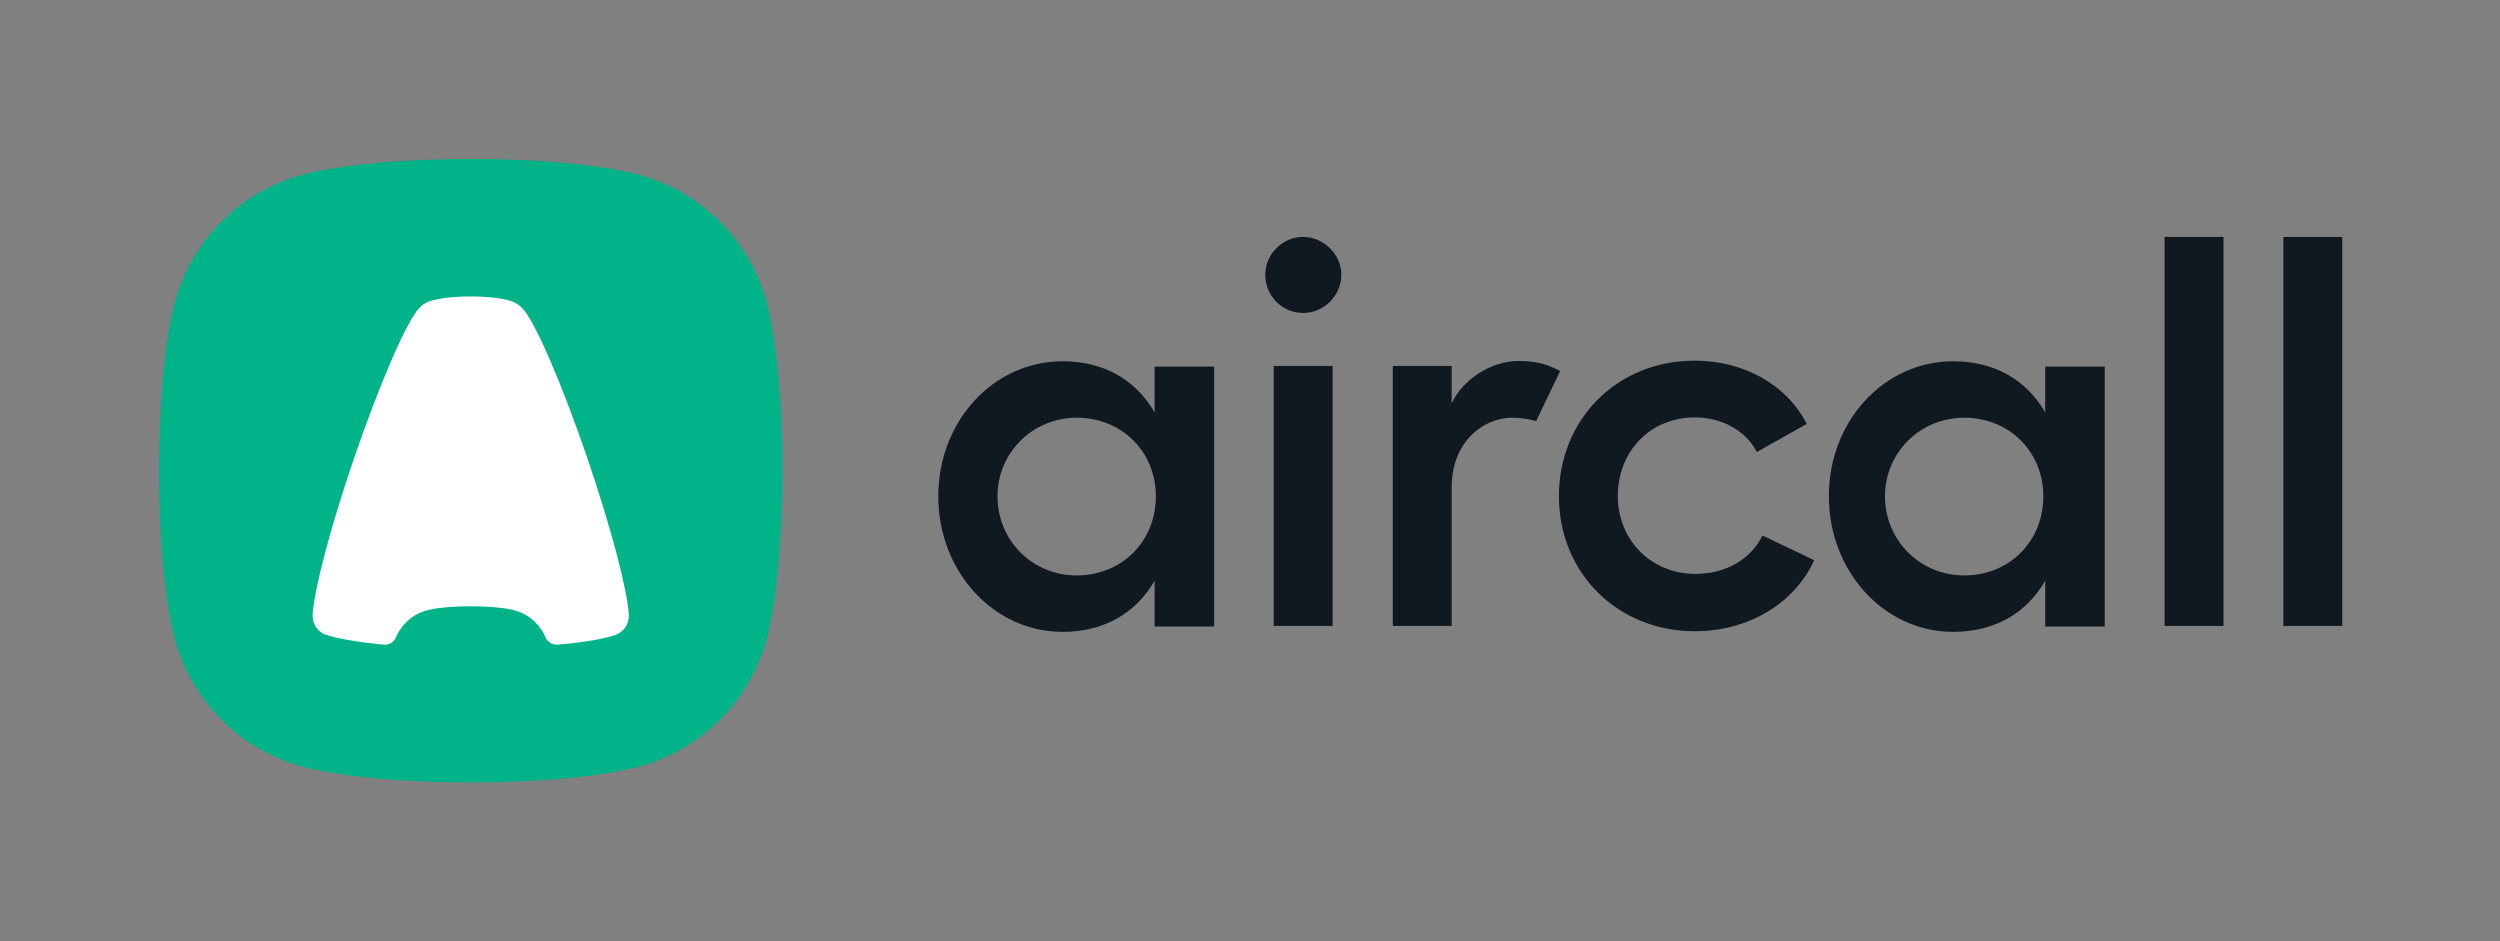
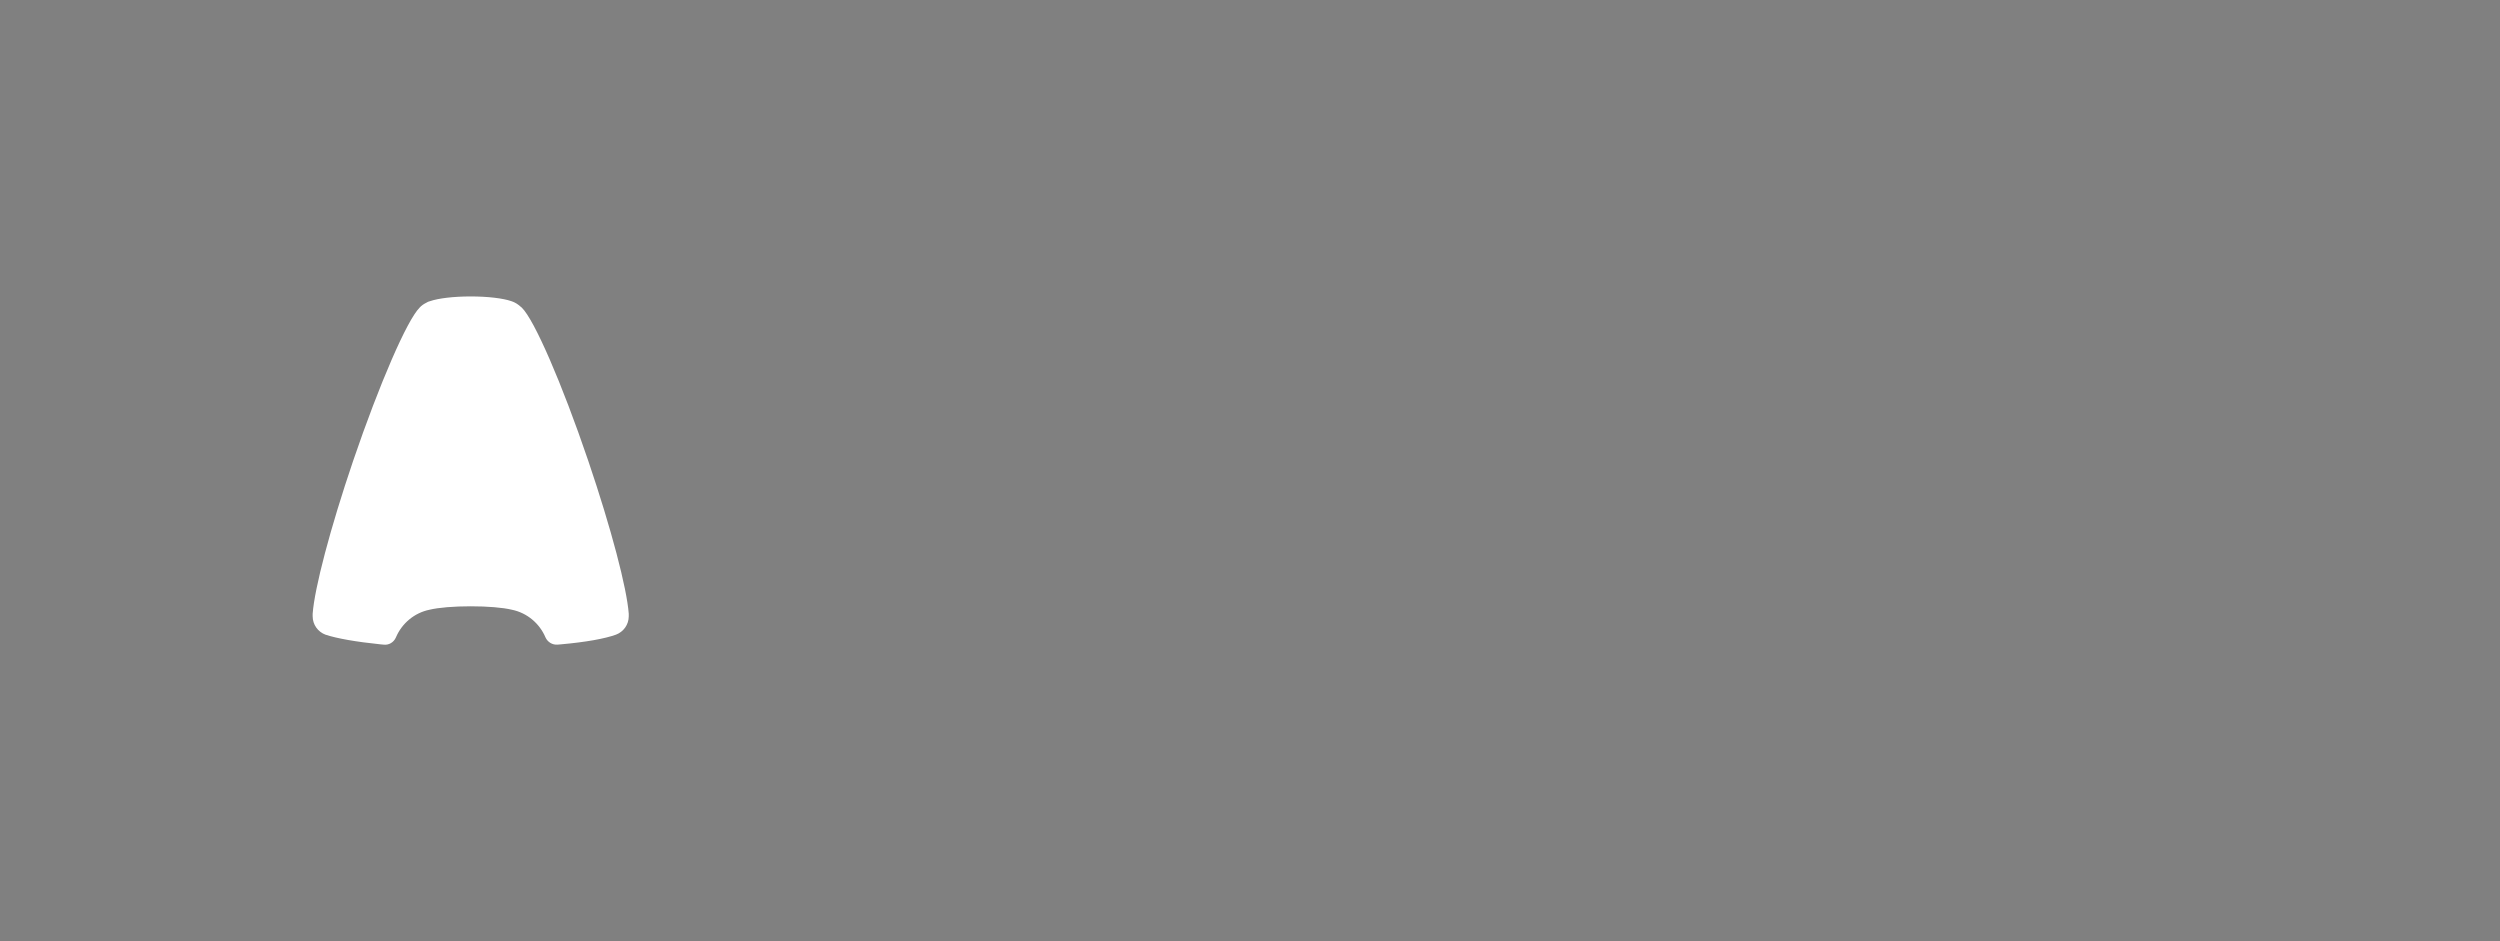
<svg xmlns="http://www.w3.org/2000/svg" id="Layer_1" x="0px" y="0px" viewBox="0 0 802 302" style="enable-background:new 0 0 802 302;" xml:space="preserve">
  <rect x="0" y="0" width="802" height="302" fill="#808080" stroke="none" />
  <style type="text/css">  .st0{fill-rule:evenodd;clip-rule:evenodd;fill:#00B388;}	.st1{fill:#FFFFFF;}	.st2{fill-rule:evenodd;clip-rule:evenodd;fill:#101820;} </style>
  <title>  grid </title>
  <desc>  Created with Sketch. </desc>
  <g id="book">
    <g id="slide_07" transform="translate(-230, -233)">
      <g id="logo" transform="translate(230, 233)">
        <g id="icon" transform="translate(51, 51)">
          <g id="bg">
-             <path class="st0" d="M150.8,4.3C139.5,1.7,121,0,100,0S60.5,1.7,49.2,4.3C26.7,9,9,26.7,4.3,49.2C1.7,60.5,0,79,0,100      s1.7,39.5,4.3,50.8C9,173.3,26.7,191,49.2,195.7C60.5,198.3,79,200,100,200s39.5-1.7,50.8-4.3c22.5-4.7,40.2-22.4,44.9-44.9      c2.6-11.3,4.3-29.8,4.3-50.8s-1.7-39.5-4.3-50.8C191,26.7,173.3,9,150.8,4.3z">      </path>
-           </g>
-           <path id="Path" class="st1" d="M124,153.5c-1.9-4.5-5.9-7.9-10.8-8.9c-2.9-0.7-7.8-1.1-13.2-1.1s-10.3,0.4-13.2,1.1     c-4.9,1-8.9,4.4-10.8,8.9l0,0l0,0c-0.7,1.6-2.3,2.5-3.9,2.3c-0.4,0-0.8-0.1-1.1-0.1c-7.8-0.8-14-1.9-17.6-3.1l0,0     c-2.4-0.9-4.1-3.2-4.1-5.9c0-0.1,0-0.1,0-0.2c0-0.1,0-0.2,0-0.3v-0.1c0-0.1,0-0.1,0-0.2c0.6-8.2,5.6-27.3,13-49.1     c8.5-24.9,17.3-45.1,21.3-49.1l0,0c0.6-0.7,1.4-1.2,2.2-1.6c0.3-0.2,0.7-0.4,1.2-0.5l0,0c2.6-0.9,7.5-1.5,13-1.5l0,0     c5.5,0,10.4,0.6,13,1.5l0,0l0,0c0.5,0.2,0.9,0.3,1.2,0.5c0.8,0.4,1.5,1,2.2,1.6l0,0c4,3.9,12.8,24.1,21.3,49.1     c7.4,21.8,12.4,40.9,13,49.1c0,0.1,0,0.1,0,0.2v0.1c0,0.1,0,0.2,0,0.3s0,0.1,0,0.2c0,2.7-1.7,5-4.1,5.9l0,0     c-3.6,1.3-9.7,2.4-17.6,3.1c-0.3,0-0.8,0.1-1.2,0.1l0,0C126.2,155.9,124.7,155,124,153.5L124,153.5z">     </path>
+             </g>
+           <path id="Path" class="st1" d="M124,153.5c-1.9-4.5-5.9-7.9-10.8-8.9c-2.9-0.7-7.8-1.1-13.2-1.1s-10.3,0.4-13.2,1.1     c-4.9,1-8.9,4.4-10.8,8.9l0,0l0,0c-0.7,1.6-2.3,2.5-3.9,2.3c-0.4,0-0.8-0.1-1.1-0.1c-7.8-0.8-14-1.9-17.6-3.1l0,0     c-2.4-0.9-4.1-3.2-4.1-5.9c0-0.1,0-0.1,0-0.2c0-0.1,0-0.2,0-0.3v-0.1c0-0.1,0-0.1,0-0.2c0.6-8.2,5.6-27.3,13-49.1     c8.5-24.9,17.3-45.1,21.3-49.1l0,0c0.6-0.7,1.4-1.2,2.2-1.6c0.3-0.2,0.7-0.4,1.2-0.5c2.6-0.9,7.5-1.5,13-1.5l0,0     c5.5,0,10.4,0.6,13,1.5l0,0l0,0c0.5,0.2,0.9,0.3,1.2,0.5c0.8,0.4,1.5,1,2.2,1.6l0,0c4,3.9,12.8,24.1,21.3,49.1     c7.4,21.8,12.4,40.9,13,49.1c0,0.1,0,0.1,0,0.2v0.1c0,0.1,0,0.2,0,0.3s0,0.1,0,0.2c0,2.7-1.7,5-4.1,5.9l0,0     c-3.6,1.3-9.7,2.4-17.6,3.1c-0.3,0-0.8,0.1-1.2,0.1l0,0C126.2,155.9,124.7,155,124,153.5L124,153.5z">     </path>
        </g>
-         <path id="woodmark" class="st2" d="M370.4,117.6h19.1V201h-19.1v-14.7c-6,10.4-16.2,16.4-29.5,16.4c-22.2,0-39.9-19.4-39.9-43.5    s17.7-43.3,39.9-43.3c13.3,0,23.5,6,29.5,16.4V117.6z M656.1,117.6h19.1V201h-19.1v-14.7c-6,10.4-16.2,16.4-29.5,16.4    c-22.2,0-39.9-19.4-39.9-43.5s17.7-43.3,39.9-43.3c13.3,0,23.5,6,29.5,16.4V117.6z M345.4,184.6c14.5,0,25.4-10.9,25.4-25.4    c0-14.3-10.9-25.2-25.4-25.2c-14.1,0-25.4,11.2-25.4,25.2C320,173.4,331.2,184.6,345.4,184.6z M630.1,184.6    c14.5,0,25.4-10.9,25.4-25.4c0-14.3-10.9-25.2-25.4-25.2c-14.1,0-25.4,11.2-25.4,25.2C604.7,173.4,616,184.6,630.1,184.6z     M418,76c6.6,0,12.3,5.6,12.3,12.1c0,6.8-5.6,12.3-12.3,12.3s-12.1-5.5-12.1-12.3C405.9,81.6,411.4,76,418,76z M408.6,117.4h18.9    v83.4h-18.9V117.4z M487,115.8c3.6,0,7.2,0.5,9.7,1.5c1.5,0.6,2.8,1.2,3.8,1.7l-7.7,16.1c-2.4-0.7-5.1-1.1-7.7-1.1    c-9.2,0-19.4,7.7-19.4,22.3v44.5h-18.9v-83.4h18.9v12C469.4,121.4,478.8,115.8,487,115.8z M582,179.7    c-6.3,13.8-21,22.8-38.3,22.8c-24.7,0-43.6-18.6-43.6-43.3s18.7-43.5,43.5-43.5c16.2,0,29.8,8,36,20.3l-16,9    c-3.4-6.6-10.9-11.1-19.9-11.1c-14.3,0-24.7,10.9-24.7,25.2c0,14.1,10.6,25,24.9,25c9.7,0,17.7-4.6,21.5-12.3L582,179.7z     M713.3,76v124.8h-18.9V76H713.3z M751.4,76v124.8h-18.9V76H751.4z">    </path>
      </g>
    </g>
  </g>
</svg>